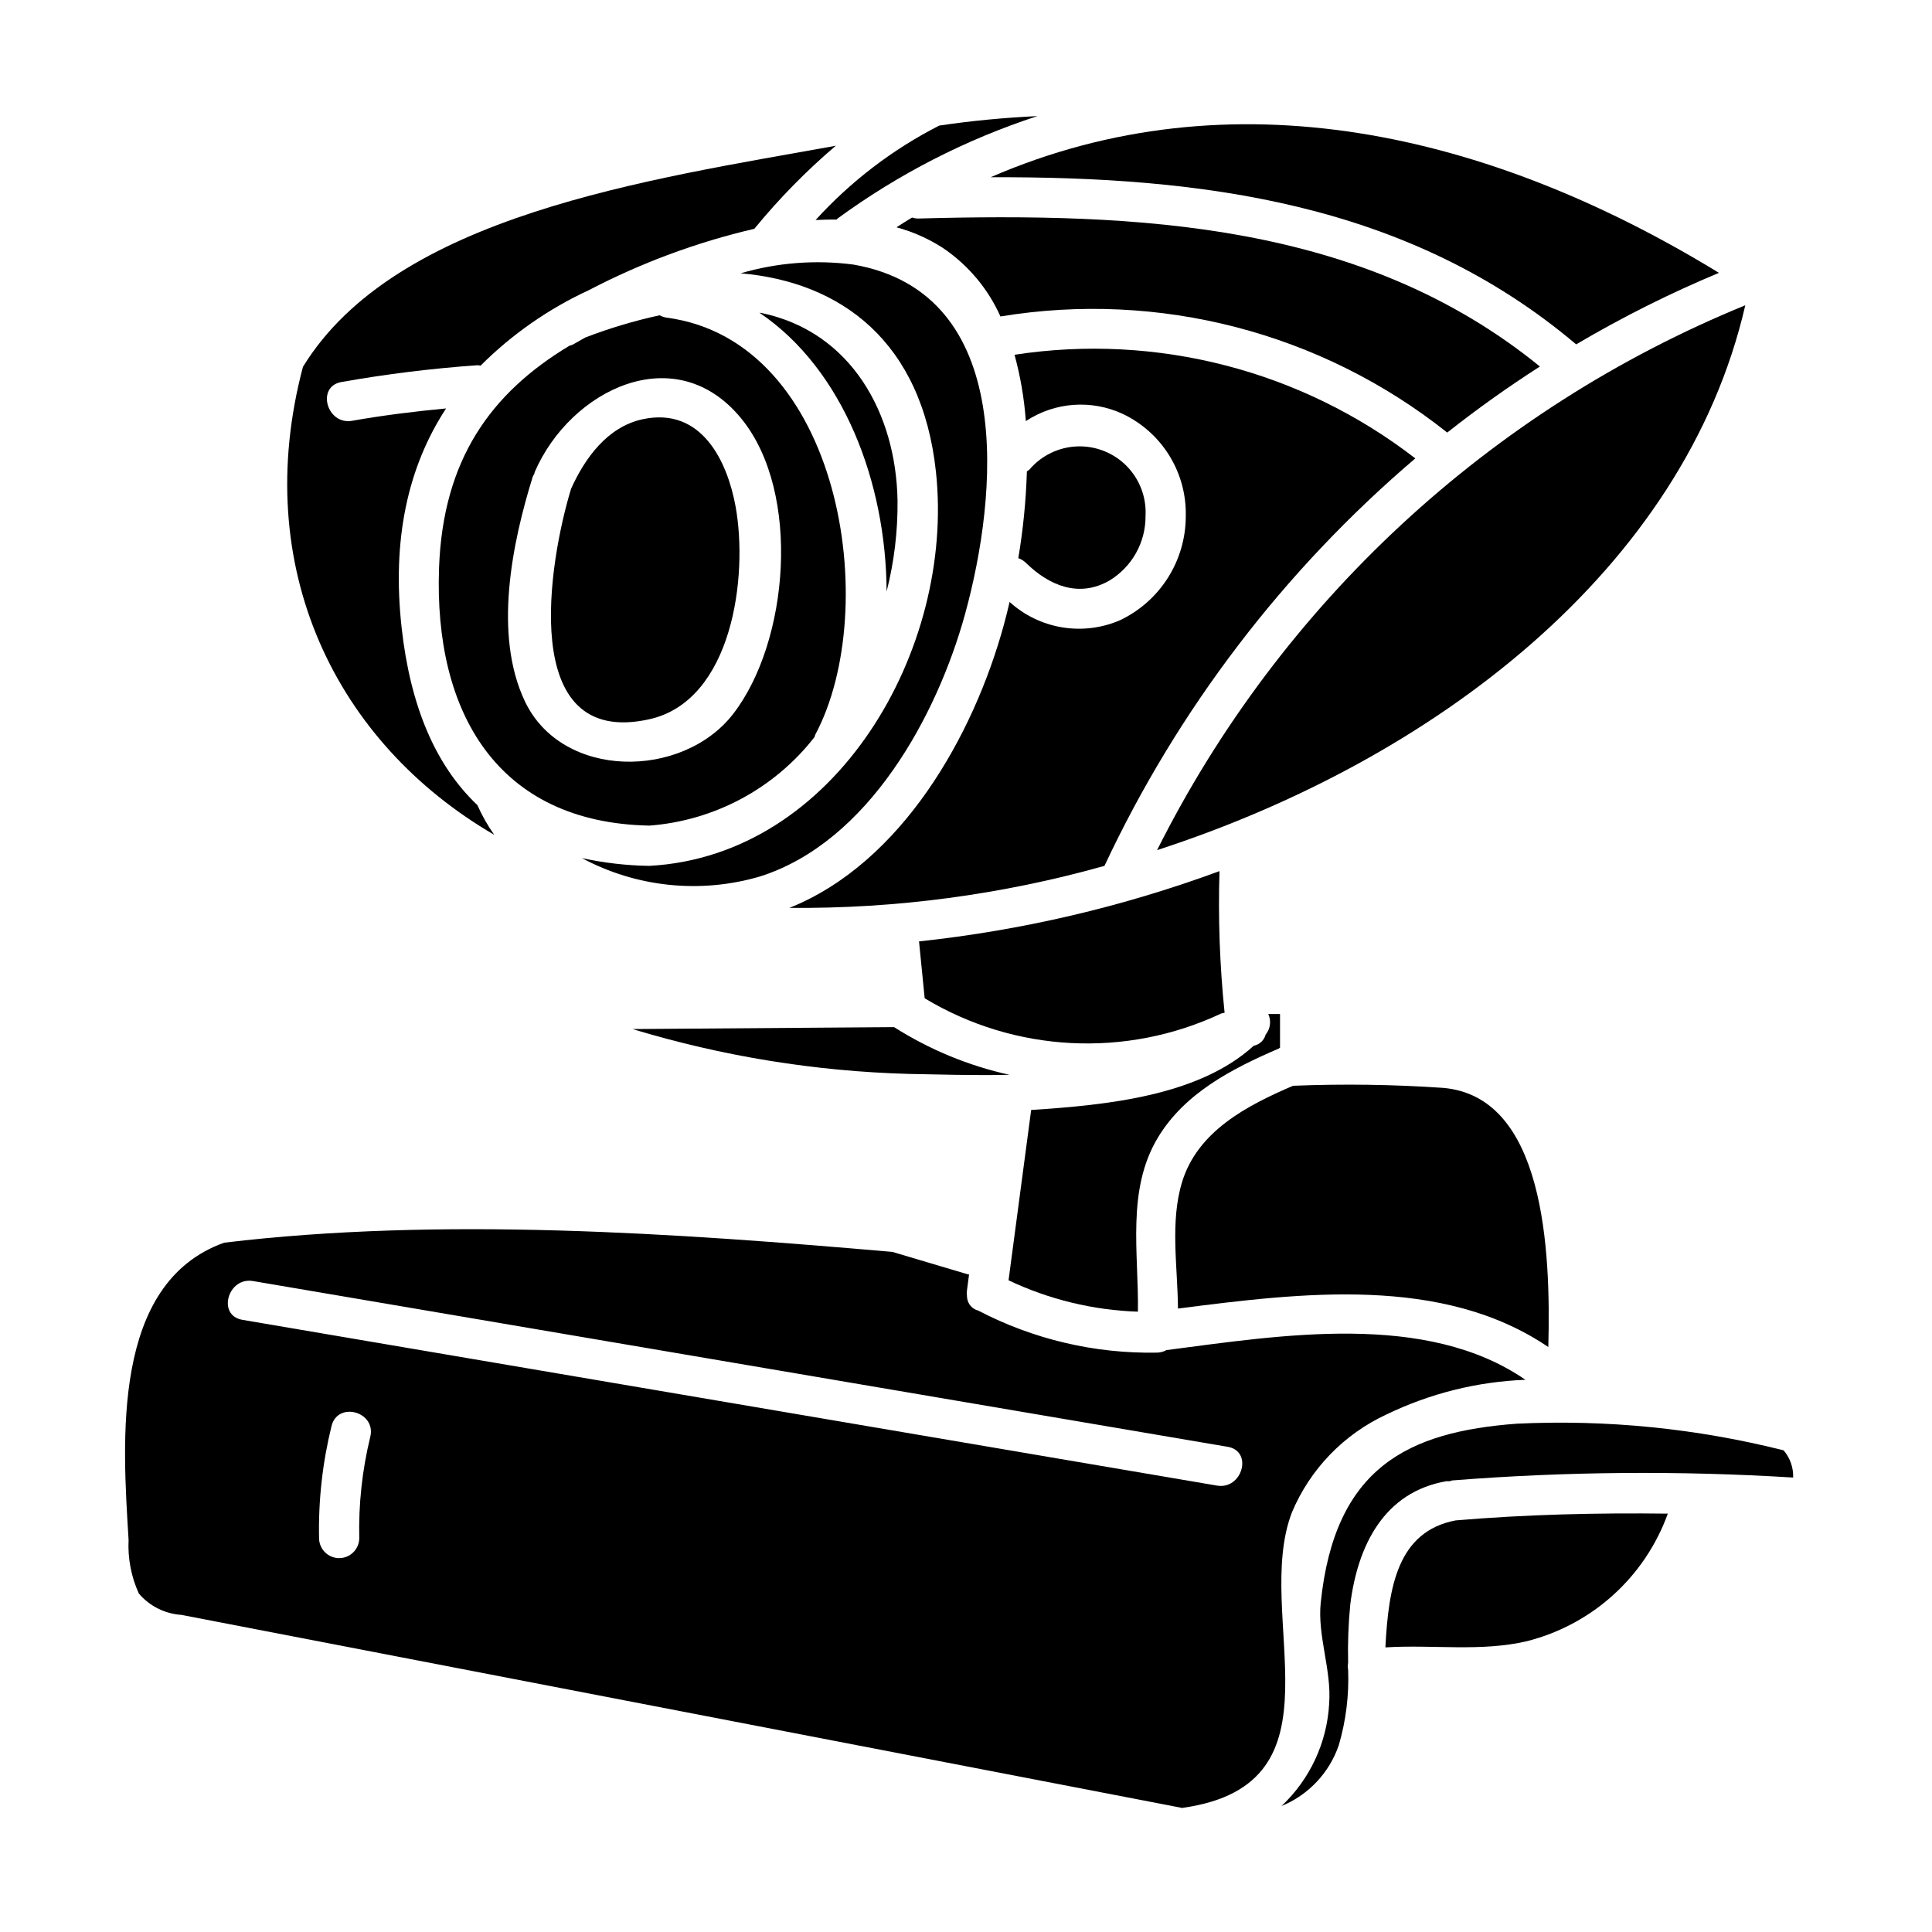
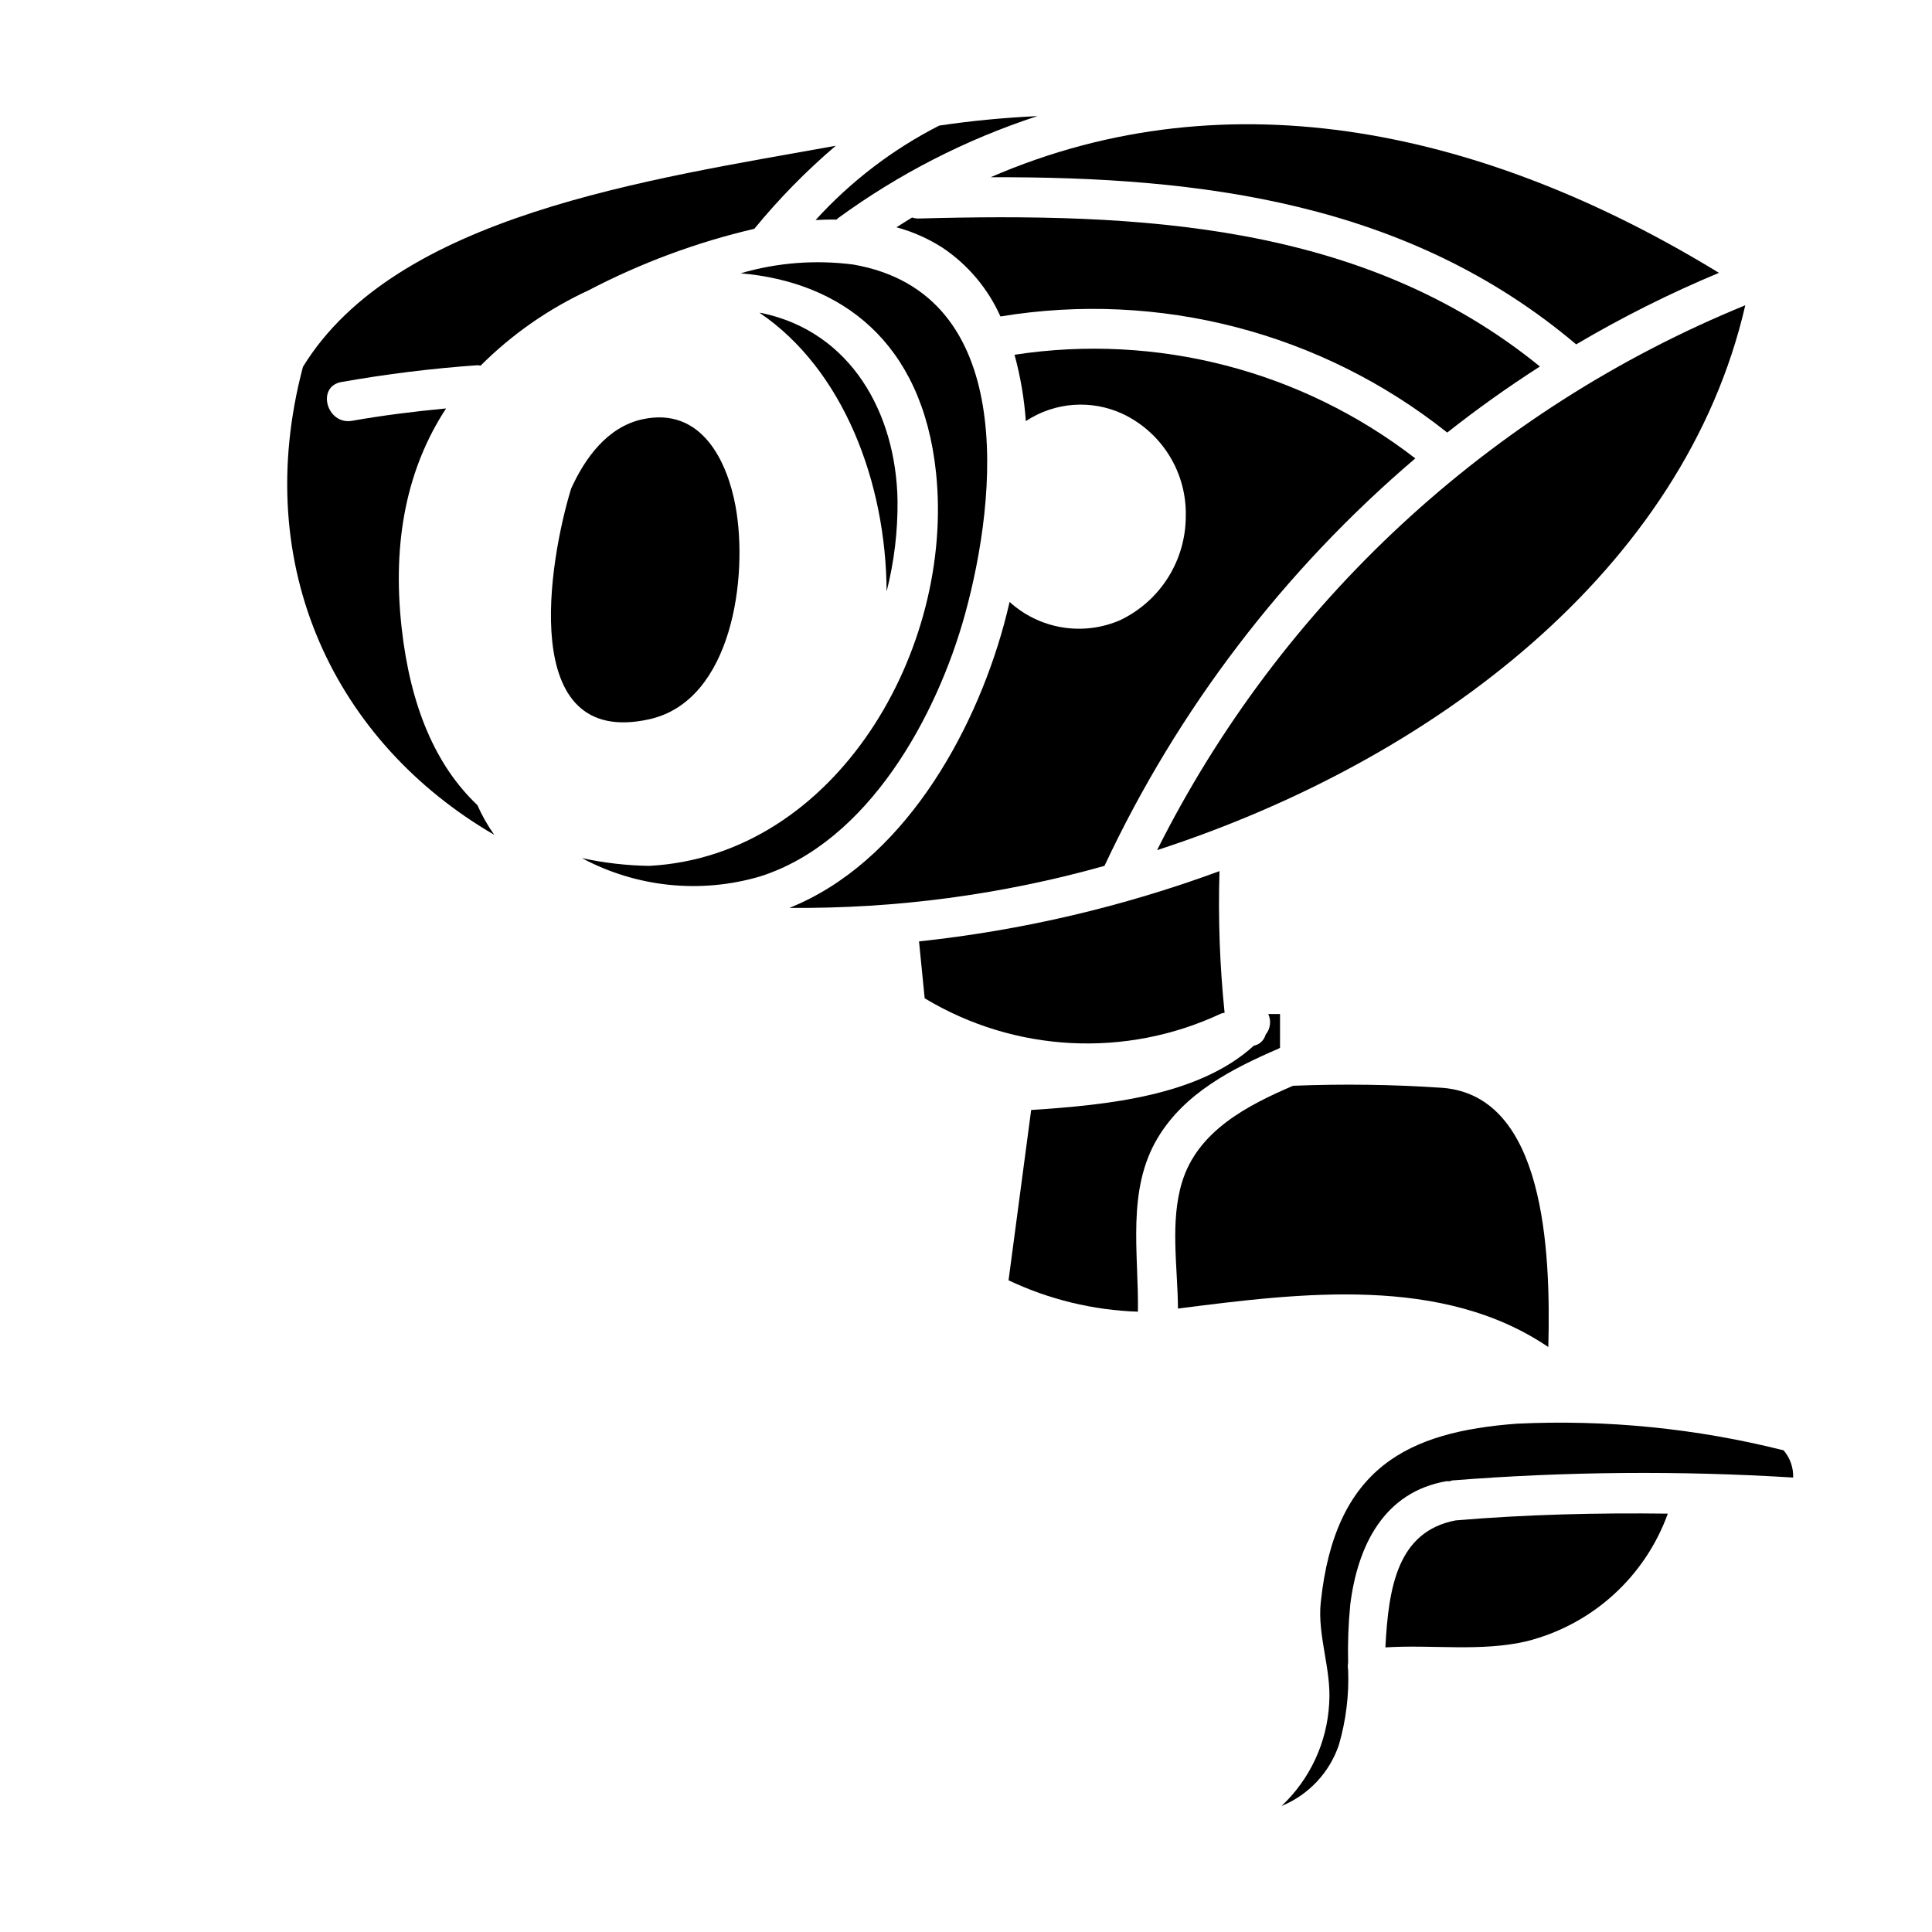
<svg xmlns="http://www.w3.org/2000/svg" fill="#000000" width="800px" height="800px" version="1.1" viewBox="144 144 512 512">
  <g>
-     <path d="m411.54 428.84c-10.859-2.402-21.215-6.68-30.602-12.641l-69.32 0.512c23.762 7.203 48.383 11.203 73.207 11.887 7.617 0.133 16.934 0.449 26.715 0.242z" />
-     <path d="m438.04 297.83c5.969-3.621 9.594-10.113 9.539-17.094 0.27-4.91-1.543-9.711-4.988-13.219-3.449-3.508-8.215-5.398-13.129-5.215-4.918 0.188-9.527 2.434-12.699 6.191-0.199 0.16-0.41 0.305-0.629 0.434-0.234 7.707-0.992 15.391-2.273 22.996 0.773 0.262 1.473 0.695 2.047 1.27 6.18 6.043 14.082 9.301 22.133 4.637z" />
    <path d="m552.09 241.13c-46.945-38.219-106.52-40.793-164.89-39.215-0.512-0.012-1.016-0.102-1.5-0.262-1.379 0.824-2.754 1.715-4.121 2.586 4.328 1.172 8.453 3.004 12.23 5.426 6.711 4.516 12.02 10.82 15.32 18.203 42.043-6.93 85.055 4.246 118.4 30.77 7.875-6.223 16.062-12.059 24.562-17.508z" />
    <path d="m345.38 376.28c28.734-9.086 46.949-42.535 54.387-69.602 8.594-31.277 13.777-84.977-29.582-92.562-10.023-1.316-20.211-0.527-29.914 2.312 26.578 2.277 48.078 18.074 51.77 52.676 5.012 46.914-26.41 101.68-75.965 104.36-6.008-0.09-11.996-0.781-17.867-2.059 14.473 7.75 31.418 9.5 47.172 4.875z" />
    <path d="m387.55 393.48 1.5 15.074h-0.004c23.855 14.375 53.305 15.898 78.512 4.07 0.316-0.109 0.641-0.191 0.973-0.234-1.285-12.469-1.738-25.008-1.352-37.535-25.676 9.461-52.422 15.719-79.629 18.625z" />
    <path d="m378.96 300.76c2.004-7.875 2.977-15.977 2.898-24.102-0.395-23.086-12.285-44.758-36.066-49.707-0.176-0.035-0.355-0.043-0.531-0.078 22.293 15.07 33.57 45.082 33.699 73.887z" />
    <path d="m482.88 421.88c0.121-0.07 0.207-0.172 0.34-0.234v-8.926h-3.121c0.844 1.801 0.574 3.926-0.691 5.461-0.398 1.504-1.621 2.648-3.148 2.949-14.598 13.309-38.859 15.715-58.992 17.027-1.996 15.047-3.992 30.094-5.992 45.137 10.738 5.09 22.406 7.922 34.285 8.316 0.234-15.531-3.07-32.184 5.266-46.09 7.125-11.875 19.734-18.332 32.055-23.641z" />
    <path d="m295.35 273.5c-5.746 18.742-14.48 68.93 20.711 61.113 22.043-4.894 26.273-37.906 22.859-56.48-2.148-11.688-8.879-26.406-24.621-23.031-9.336 2.023-15.277 10.289-18.949 18.398z" />
-     <path d="m318.81 227.55c-6.715 1.461-13.309 3.434-19.727 5.902-1.133 0.629-2.238 1.254-3.289 1.871-0.285 0.125-0.582 0.227-0.887 0.297-20.934 12.594-33.516 30.258-34.555 58.879-1.391 38.375 15.508 67.52 55.723 68.293v0.004c17.246-1.305 33.141-9.82 43.777-23.461 0.043-0.188 0.098-0.375 0.164-0.559 17.914-33.523 6.805-104.5-39.359-110.6-0.648-0.098-1.273-0.309-1.848-0.625zm21.828 27.602c15.684 19.52 12.457 58.836-2.301 77.992-13.418 17.41-45.395 17.551-55.262-3.344-8.336-17.652-3.398-41.75 2.098-59.434h-0.004c0.121-0.277 0.266-0.539 0.434-0.789 0.055-0.16 0.031-0.316 0.102-0.477 9.395-21.785 37.449-35.711 54.934-13.949z" />
    <path d="m519.07 265.48c-30.152-23.305-68.539-33.234-106.21-27.469 1.57 5.75 2.574 11.637 2.996 17.582 7.672-5.062 17.422-5.773 25.742-1.875 5.082 2.426 9.355 6.262 12.309 11.055 2.953 4.793 4.461 10.336 4.336 15.965 0.008 5.773-1.621 11.43-4.695 16.316-3.074 4.887-7.473 8.801-12.68 11.289-4.832 2.106-10.168 2.769-15.367 1.914-5.199-0.852-10.043-3.191-13.945-6.734-0.488 2.09-0.992 4.106-1.508 6-8.035 29.418-27.078 63.137-56.836 75.074 28.215 0.254 56.32-3.496 83.484-11.133 19.43-41.465 47.516-78.285 82.371-107.98z" />
-     <path d="m486.36 544.82c4.828-11.488 13.777-20.754 25.086-25.977 11.504-5.566 24.035-8.695 36.809-9.184-26.371-18.164-64.691-11.809-95.133-7.871h-0.004c-0.75 0.422-1.594 0.652-2.453 0.672-16.492 0.32-32.797-3.512-47.422-11.141-1.562-0.395-2.727-1.699-2.938-3.297-0.035-0.238-0.055-0.48-0.051-0.719-0.043-0.262-0.062-0.523-0.059-0.789l0.062-0.465v-0.113l0.555-4.191c-0.102-0.023-0.184 0-0.289-0.023l-20.031-5.957c-57.508-4.988-119.53-9.332-177.07-2.445-29.98 10.684-26.945 52.59-25.348 78.719l0.004 0.004c-0.25 4.902 0.684 9.797 2.719 14.266 2.844 3.328 6.91 5.367 11.277 5.652l265.03 51.125c0.074 0.027 0.152 0.035 0.227 0.062 0.074 0.027 0.102-0.051 0.168-0.062 44.246-6.277 18.355-50.902 28.863-78.266zm-244.23-20.051c-2.152 8.82-3.133 17.887-2.922 26.961-0.078 2.887-2.438 5.188-5.324 5.188-2.887 0-5.25-2.301-5.328-5.188-0.211-10.031 0.898-20.051 3.297-29.793 1.633-6.676 11.891-3.836 10.277 2.832zm224.39 12.93-258.29-43.93c-6.758-1.148-3.871-11.414 2.832-10.277l258.3 43.93c6.758 1.152 3.871 11.418-2.844 10.277z" />
    <path d="m527.4 536.52c0.48 0.086 0.977 0.02 1.418-0.188 30.074-2.375 60.277-2.629 90.387-0.766 0.09-2.637-0.816-5.207-2.531-7.211-23.094-5.816-46.922-8.195-70.711-7.062-28.707 2.152-48.215 11.453-51.957 47.438-0.902 8.742 2.887 17.832 2.238 26.68h0.004c-0.555 10.352-5.074 20.094-12.629 27.199 7.141-2.93 12.668-8.797 15.168-16.098 1.906-6.488 2.746-13.246 2.481-20.004-0.113-0.613-0.113-1.242 0-1.855-0.125-5.176 0.066-10.355 0.574-15.508 1.961-15.52 8.914-29.789 25.559-32.625z" />
    <path d="m529.77 546.92c-15.383 2.93-17.805 17.641-18.625 33.656 12.52-0.789 25.312 1.227 37.523-1.648h-0.004c17.285-4.371 31.27-17.035 37.324-33.801-18.742-0.234-37.465 0.211-56.219 1.793z" />
    <path d="m274.98 365.24c-1.746-2.469-3.238-5.106-4.465-7.871-11.168-10.586-17.777-26.309-20.074-46.977-2.598-23.297 1.574-42.566 11.777-58.152-8.336 0.789-16.641 1.816-24.902 3.273-6.719 1.18-9.574-9.086-2.828-10.277l-0.004 0.004c11.926-2.113 23.953-3.598 36.035-4.449 0.281 0.012 0.559 0.051 0.836 0.113 8.305-8.301 18.012-15.07 28.672-19.996 13.883-7.25 28.625-12.719 43.879-16.273 6.519-7.965 13.742-15.332 21.578-22.008-49.906 9.02-116.56 18.406-141.2 58.59-14.117 53.293 8.805 99.66 50.695 124.02z" />
    <path d="m360.14 202.31c1.883-0.109 3.734-0.141 5.578-0.125 0.113-0.094 0.16-0.211 0.285-0.305 16.105-11.773 33.973-20.93 52.938-27.117-8.707 0.418-17.395 1.23-26.043 2.519-12.34 6.297-23.438 14.777-32.758 25.027z" />
    <path d="m561.7 235.26c12.16-7.18 24.801-13.512 37.836-18.953-60.961-37.293-129.23-53.008-193.02-25.336 55.977-0.203 110.7 6.695 155.18 44.289z" />
    <path d="m554.32 500.98c0.684-25.898-1.055-66.418-27.918-68.684-13.219-0.906-26.48-1.09-39.723-0.555-12.168 5.211-25.328 12.016-29.438 25.586-3.191 10.543-1.156 22.289-1.066 33.457 32.777-4.199 70.07-8.852 98.145 10.195z" />
    <path d="m606.52 224.9c-67.719 27.684-123.1 78.988-155.88 144.39 73.305-23.82 139.75-74.336 155.88-144.39z" />
  </g>
</svg>